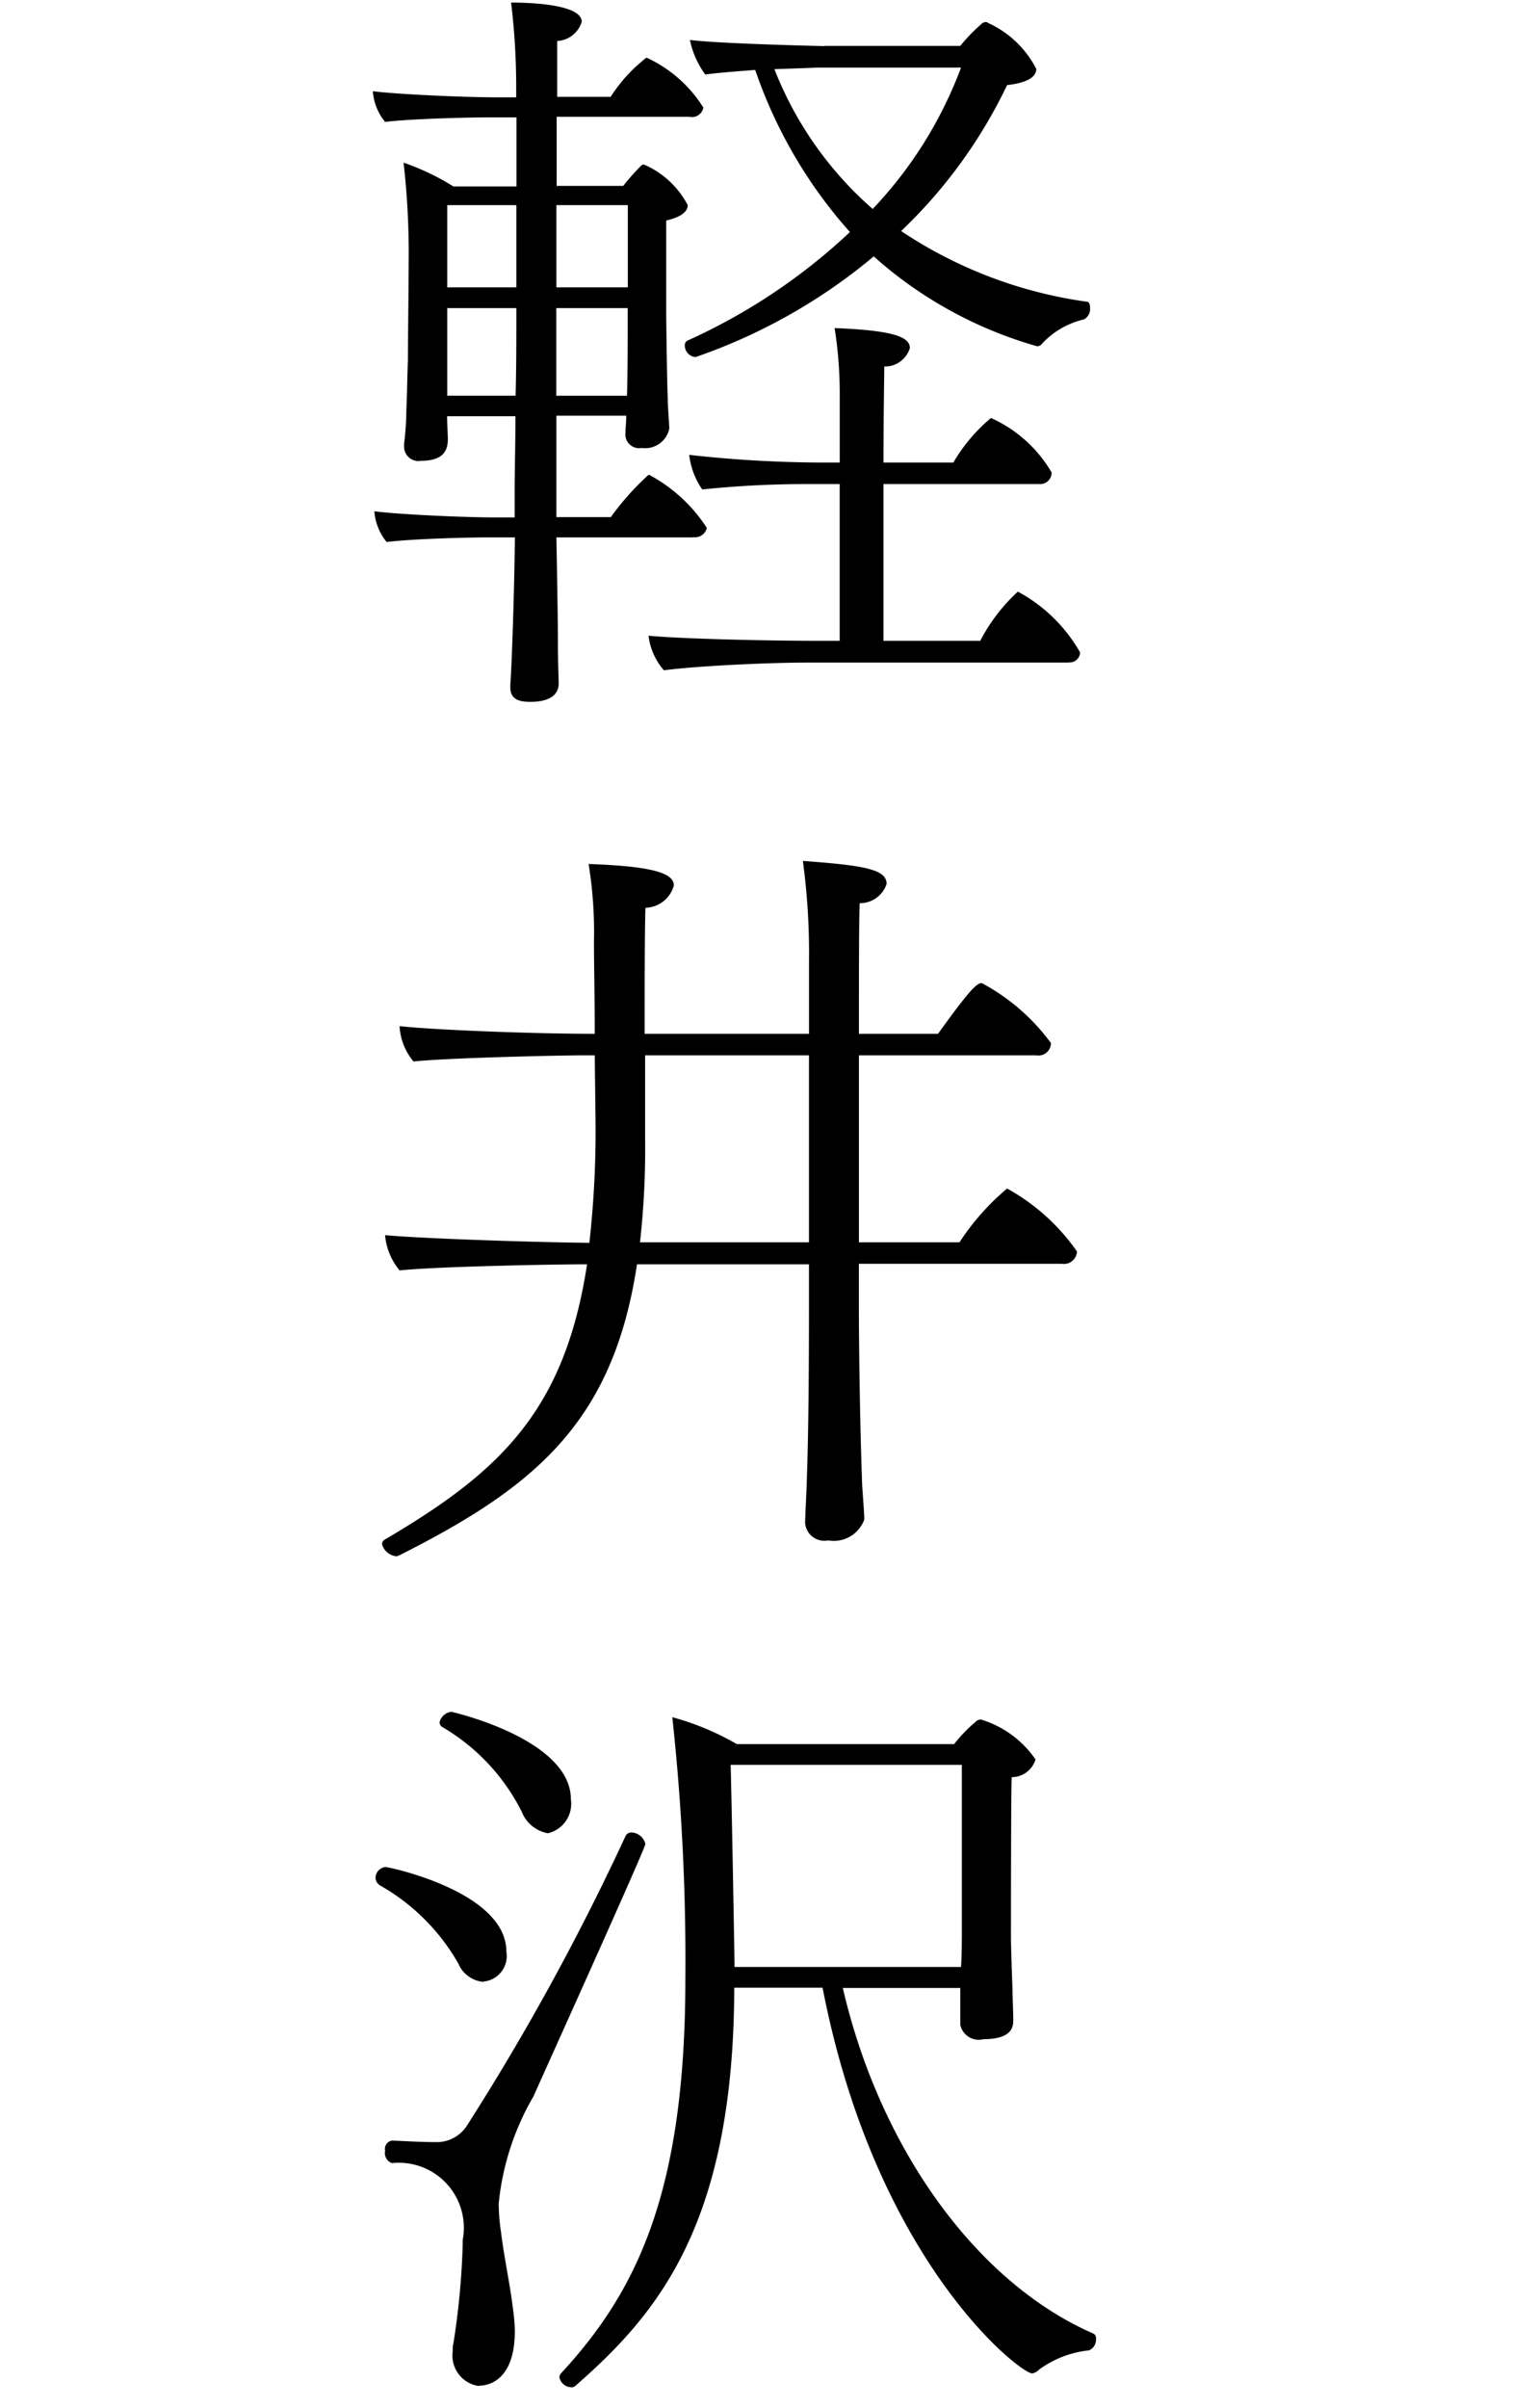
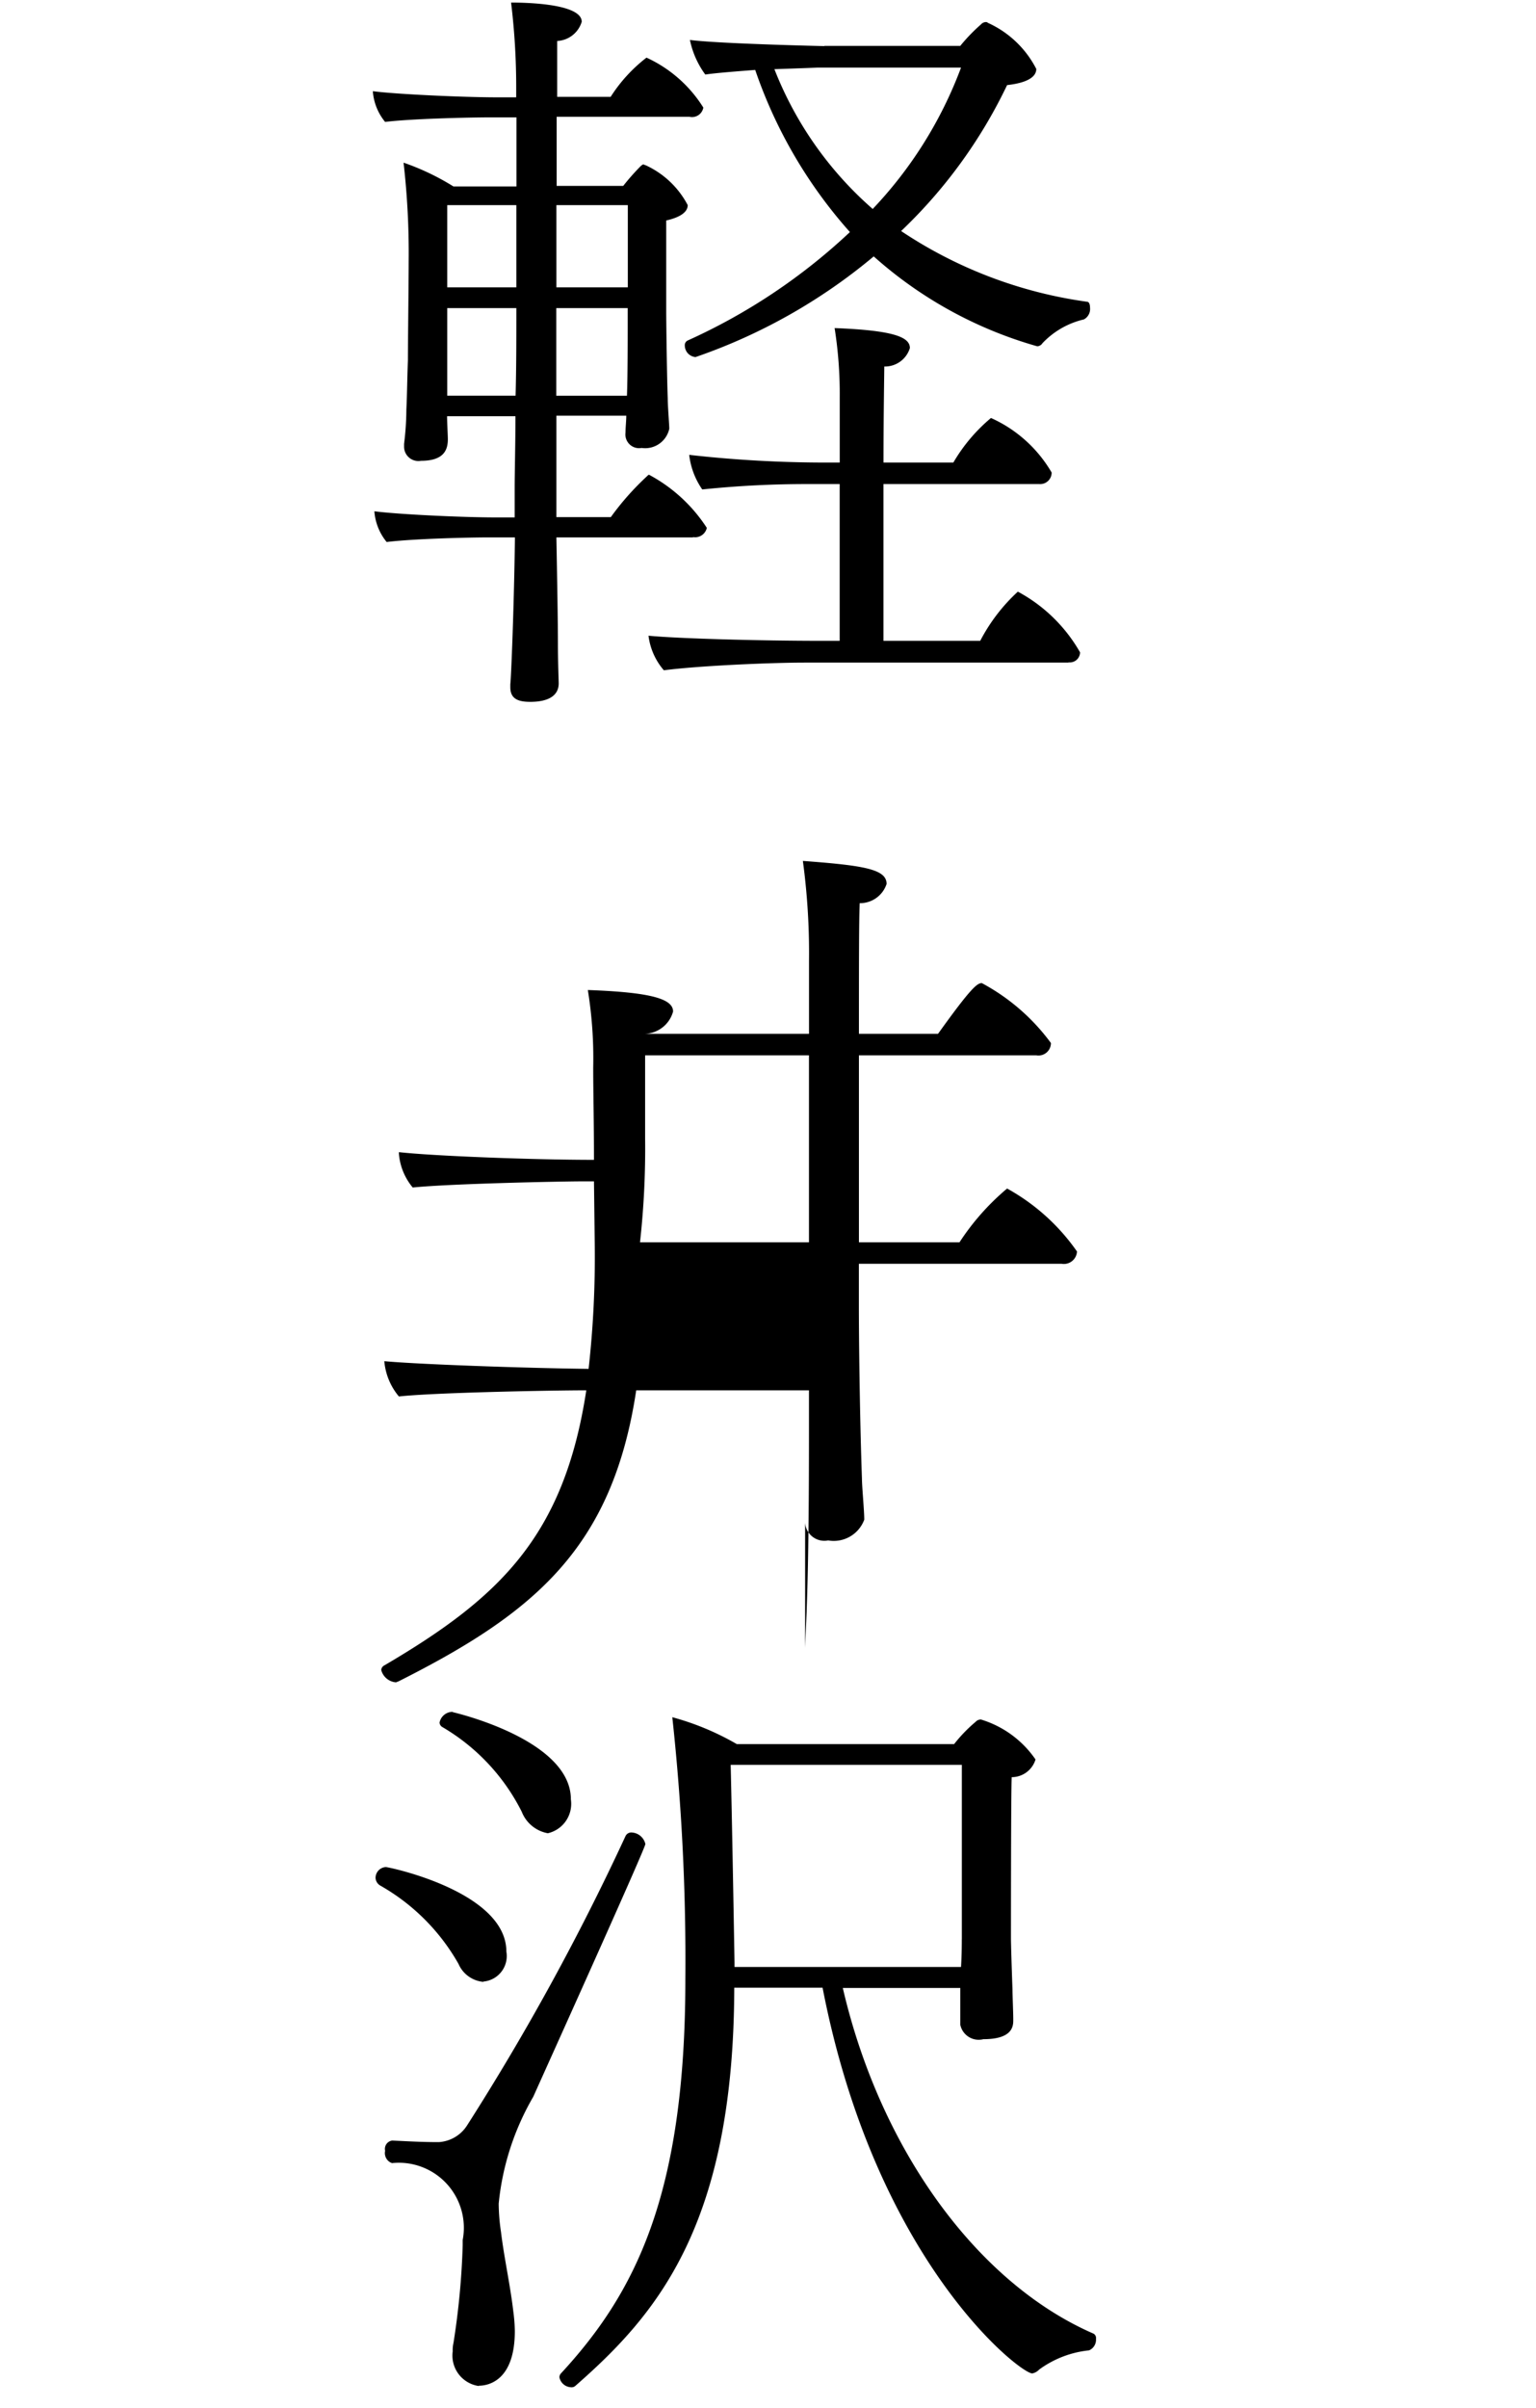
<svg xmlns="http://www.w3.org/2000/svg" width="30" height="47" viewBox="0 0 30 47">
  <defs>
    <style>
      .cls-2 {
        fill-rule: evenodd;
      }
    </style>
  </defs>
-   <path class="cls-2" d="M56.1,167.9s-2.04-.045-2.625-0.12a1.725,1.725,0,0,0,.3.675c0.2-.03.585-0.06,0.975-0.09A9.243,9.243,0,0,0,56.6,171.53a11.568,11.568,0,0,1-3.165,2.115,0.1,0.1,0,0,0-.06.1,0.228,0.228,0,0,0,.21.225,10.992,10.992,0,0,0,3.48-1.965,8.111,8.111,0,0,0,3.195,1.755,0.13,0.13,0,0,0,.1-0.06,1.62,1.62,0,0,1,.81-0.465,0.231,0.231,0,0,0,.12-0.225c0-.06-0.015-0.12-0.06-0.12a8.67,8.67,0,0,1-3.63-1.38,9.7,9.7,0,0,0,2.07-2.849c0.405-.045.57-0.165,0.57-0.315a1.976,1.976,0,0,0-.945-0.9,0.055,0.055,0,0,0-.045-0.015,0.13,0.13,0,0,0-.09.045,3.452,3.452,0,0,0-.405.42H56.1Zm4.77,12.029a0.2,0.2,0,0,0,.225-0.195,3.068,3.068,0,0,0-1.215-1.185,3.485,3.485,0,0,0-.735.96h-1.89v-3.06H60.3a0.224,0.224,0,0,0,.24-0.225,2.6,2.6,0,0,0-1.185-1.065,3.31,3.31,0,0,0-.735.87H57.256c0-.945.015-1.74,0.015-1.875a0.508,0.508,0,0,0,.5-0.36c0-.21-0.3-0.345-1.47-0.39a8.216,8.216,0,0,1,.1,1.35v1.275h-0.27a23.81,23.81,0,0,1-2.67-.15,1.475,1.475,0,0,0,.255.675,19.725,19.725,0,0,1,2.07-.105H56.4v3.06H56.056c-1.23,0-2.835-.045-3.39-0.1a1.27,1.27,0,0,0,.3.675c0.69-.09,2.1-0.15,2.745-0.15h5.16Zm-7.335-2.445a0.234,0.234,0,0,0,.27-0.18,3.065,3.065,0,0,0-1.125-1.035,0.03,0.03,0,0,0-.03.015,5.34,5.34,0,0,0-.72.81H50.867v-1.98h1.365c0,0.1-.015.225-0.015,0.33a0.268,0.268,0,0,0,.315.3,0.482,0.482,0,0,0,.54-0.375c0-.075-0.03-0.435-0.03-0.585-0.015-.375-0.03-1.485-0.03-1.71v-1.77c0.33-.075.42-0.195,0.42-0.3a1.751,1.751,0,0,0-.825-0.78c-0.015,0-.03-0.015-0.045-0.015a0.216,0.216,0,0,0-.045.03,4.546,4.546,0,0,0-.345.39h-1.3v-1.349h2.595a0.224,0.224,0,0,0,.27-0.18,2.569,2.569,0,0,0-1.11-.975,3.008,3.008,0,0,0-.7.765H50.882V167.8a0.528,0.528,0,0,0,.48-0.375c0-.33-0.945-0.375-1.38-0.375a13.687,13.687,0,0,1,.1,1.7v0.15H49.712c-0.645,0-1.98-.06-2.43-0.12a1.06,1.06,0,0,0,.24.6c0.48-.06,1.59-0.089,2.085-0.089h0.48v1.349h-1.23a4.8,4.8,0,0,0-.975-0.465,15.526,15.526,0,0,1,.1,1.935c0,0.39-.015,1.545-0.015,1.92-0.015.39-.015,0.66-0.03,0.96a5.652,5.652,0,0,1-.045.675v0.06a0.28,0.28,0,0,0,.33.27c0.435,0,.525-0.2.525-0.42,0-.075-0.015-0.33-0.015-0.45h1.335c0,0.57-.015,1.065-0.015,1.425V177.1H49.682c-0.645,0-1.92-.06-2.37-0.12a1.066,1.066,0,0,0,.24.6c0.48-.06,1.515-0.09,2.025-0.09h0.48c-0.015,1.29-.075,2.775-0.09,2.865v0.06c0,0.225.15,0.285,0.39,0.285,0.375,0,.555-0.135.555-0.36,0-.06-0.015-0.39-0.015-0.78s-0.015-1.26-.03-2.07h2.67Zm5.235-9.164a8.132,8.132,0,0,1-1.725,2.759,7.013,7.013,0,0,1-1.92-2.729c0.465-.015.84-0.03,0.84-0.03h2.8Zm-6.51,4.289H50.867v-1.605h1.395v1.605Zm-1.395,2.115v-1.71h1.395V173.3c0,0.225,0,1.08-.015,1.425h-1.38Zm-0.78-2.115h-1.35v-1.605h1.35v1.605Zm-1.35,2.115v-1.71h1.35c0,0.585,0,1.17-.015,1.71H48.737Zm6.99,22a0.377,0.377,0,0,0,.45.345,0.635,0.635,0,0,0,.705-0.405c0-.18-0.045-0.645-0.045-0.795-0.045-1.275-.06-2.79-0.06-3.345v-0.855h3.96a0.257,0.257,0,0,0,.3-0.24,4.042,4.042,0,0,0-1.365-1.229,4.769,4.769,0,0,0-.93,1.05H56.776V187.6h3.465a0.243,0.243,0,0,0,.285-0.24,4.038,4.038,0,0,0-1.35-1.17c-0.09,0-.21.09-0.855,0.99H56.776c0-1.215,0-2.25.015-2.55a0.546,0.546,0,0,0,.525-0.375c0-.285-0.42-0.36-1.635-0.45a13.412,13.412,0,0,1,.12,1.95v1.425h-3.21c0-.945,0-1.95.015-2.46a0.591,0.591,0,0,0,.555-0.435c0-.24-0.4-0.375-1.665-0.42a8.3,8.3,0,0,1,.105,1.515c0,0.465.015,1.05,0.015,1.8-1.2,0-3.135-.075-3.81-0.15v0.03a1.176,1.176,0,0,0,.27.66c0.735-.075,2.91-0.12,3.315-0.12h0.225l0.015,1.23a19.622,19.622,0,0,1-.12,2.43c-1.29-.015-3.36-0.09-3.99-0.15a1.236,1.236,0,0,0,.285.689c0.675-.075,2.97-0.12,3.66-0.12-0.435,2.85-1.695,4.05-3.945,5.37a0.108,0.108,0,0,0-.06.09,0.323,0.323,0,0,0,.285.24c0.015,0,.03-0.015.045-0.015,2.655-1.335,4.185-2.6,4.65-5.685H55.8v0.855c0,2.595-.045,3.345-0.045,3.465-0.015.345-.03,0.66-0.03,0.72v0.015Zm0.075-5.474H52.5a16.547,16.547,0,0,0,.1-2.025V187.6H55.8v3.66Zm2.955,15.27a0.367,0.367,0,0,0,.45.285c0.54,0,.585-0.225.585-0.36v-0.045c0-.105-0.015-0.465-0.015-0.57-0.015-.405-0.03-0.885-0.03-1.005,0,0,0-2.895.015-3.135a0.486,0.486,0,0,0,.465-0.345,1.993,1.993,0,0,0-1.065-.78,0.136,0.136,0,0,0-.105.045,2.9,2.9,0,0,0-.42.435H54.391a5.242,5.242,0,0,0-1.26-.525,43.976,43.976,0,0,1,.255,5.115c0,4.229-.99,6.134-2.43,7.694a0.115,0.115,0,0,0-.03.075,0.241,0.241,0,0,0,.225.195,0.11,0.11,0,0,0,.09-0.03c1.575-1.38,3.09-3.12,3.1-7.769h1.725c1.035,5.339,3.855,7.529,4.095,7.529a0.247,0.247,0,0,0,.135-0.075,1.988,1.988,0,0,1,.975-0.375,0.226,0.226,0,0,0,.135-0.225,0.1,0.1,0,0,0-.045-0.1c-2.28-.99-4.17-3.6-4.9-6.749h2.295v0.72Zm-9.915-6.105a0.26,0.26,0,0,0-.255.21,0.108,0.108,0,0,0,.06.09,3.991,3.991,0,0,1,1.545,1.65,0.678,0.678,0,0,0,.51.42,0.589,0.589,0,0,0,.45-0.66C51.152,200.946,48.842,200.421,48.842,200.421Zm0.6,5.265a0.5,0.5,0,0,0,.45-0.585c0-1.17-2.295-1.65-2.355-1.65a0.212,0.212,0,0,0-.2.21,0.183,0.183,0,0,0,.09.15,4.05,4.05,0,0,1,1.53,1.53A0.584,0.584,0,0,0,49.442,205.686Zm-0.09,7.889c0.225,0,.705-0.135.705-1.065a3.167,3.167,0,0,0-.03-0.39c-0.06-.51-0.18-1.05-0.24-1.545a3.924,3.924,0,0,1-.045-0.555,5.155,5.155,0,0,1,.675-2.085c0.6-1.334,2.19-4.859,2.19-4.934a0.29,0.29,0,0,0-.27-0.225,0.124,0.124,0,0,0-.12.075,47.839,47.839,0,0,1-3.09,5.639,0.706,0.706,0,0,1-.555.33c-0.33,0-.57-0.015-0.9-0.03H47.657a0.164,0.164,0,0,0-.135.2,0.206,0.206,0,0,0,.135.24,1.269,1.269,0,0,1,1.38,1.5v0.105a14.991,14.991,0,0,1-.18,1.905,0.615,0.615,0,0,0-.015.165A0.6,0.6,0,0,0,49.352,213.575Zm9.435-8.714c0,0.075,0,.3-0.015.54H54.346v-0.09s-0.045-2.64-.075-3.855h4.515v3.405Z" transform="translate(-40 -167)" />
+   <path class="cls-2" d="M56.1,167.9s-2.04-.045-2.625-0.12a1.725,1.725,0,0,0,.3.675c0.2-.03.585-0.06,0.975-0.09A9.243,9.243,0,0,0,56.6,171.53a11.568,11.568,0,0,1-3.165,2.115,0.1,0.1,0,0,0-.06.1,0.228,0.228,0,0,0,.21.225,10.992,10.992,0,0,0,3.48-1.965,8.111,8.111,0,0,0,3.195,1.755,0.13,0.13,0,0,0,.1-0.06,1.62,1.62,0,0,1,.81-0.465,0.231,0.231,0,0,0,.12-0.225c0-.06-0.015-0.12-0.06-0.12a8.67,8.67,0,0,1-3.63-1.38,9.7,9.7,0,0,0,2.07-2.849c0.405-.045.57-0.165,0.57-0.315a1.976,1.976,0,0,0-.945-0.9,0.055,0.055,0,0,0-.045-0.015,0.13,0.13,0,0,0-.09.045,3.452,3.452,0,0,0-.405.42H56.1Zm4.77,12.029a0.2,0.2,0,0,0,.225-0.195,3.068,3.068,0,0,0-1.215-1.185,3.485,3.485,0,0,0-.735.96h-1.89v-3.06H60.3a0.224,0.224,0,0,0,.24-0.225,2.6,2.6,0,0,0-1.185-1.065,3.31,3.31,0,0,0-.735.87H57.256c0-.945.015-1.74,0.015-1.875a0.508,0.508,0,0,0,.5-0.36c0-.21-0.3-0.345-1.47-0.39a8.216,8.216,0,0,1,.1,1.35v1.275h-0.27a23.81,23.81,0,0,1-2.67-.15,1.475,1.475,0,0,0,.255.675,19.725,19.725,0,0,1,2.07-.105H56.4v3.06H56.056c-1.23,0-2.835-.045-3.39-0.1a1.27,1.27,0,0,0,.3.675c0.69-.09,2.1-0.15,2.745-0.15h5.16Zm-7.335-2.445a0.234,0.234,0,0,0,.27-0.18,3.065,3.065,0,0,0-1.125-1.035,0.03,0.03,0,0,0-.03.015,5.34,5.34,0,0,0-.72.81H50.867v-1.98h1.365c0,0.1-.015.225-0.015,0.33a0.268,0.268,0,0,0,.315.3,0.482,0.482,0,0,0,.54-0.375c0-.075-0.03-0.435-0.03-0.585-0.015-.375-0.03-1.485-0.03-1.71v-1.77c0.33-.075.42-0.195,0.42-0.3a1.751,1.751,0,0,0-.825-0.78c-0.015,0-.03-0.015-0.045-0.015a0.216,0.216,0,0,0-.045.03,4.546,4.546,0,0,0-.345.39h-1.3v-1.349h2.595a0.224,0.224,0,0,0,.27-0.18,2.569,2.569,0,0,0-1.11-.975,3.008,3.008,0,0,0-.7.765H50.882V167.8a0.528,0.528,0,0,0,.48-0.375c0-.33-0.945-0.375-1.38-0.375a13.687,13.687,0,0,1,.1,1.7v0.15H49.712c-0.645,0-1.98-.06-2.43-0.12a1.06,1.06,0,0,0,.24.6c0.48-.06,1.59-0.089,2.085-0.089h0.48v1.349h-1.23a4.8,4.8,0,0,0-.975-0.465,15.526,15.526,0,0,1,.1,1.935c0,0.39-.015,1.545-0.015,1.92-0.015.39-.015,0.66-0.03,0.96a5.652,5.652,0,0,1-.045.675v0.06a0.28,0.28,0,0,0,.33.27c0.435,0,.525-0.2.525-0.42,0-.075-0.015-0.33-0.015-0.45h1.335c0,0.57-.015,1.065-0.015,1.425V177.1H49.682c-0.645,0-1.92-.06-2.37-0.12a1.066,1.066,0,0,0,.24.6c0.48-.06,1.515-0.09,2.025-0.09h0.48c-0.015,1.29-.075,2.775-0.09,2.865v0.06c0,0.225.15,0.285,0.39,0.285,0.375,0,.555-0.135.555-0.36,0-.06-0.015-0.39-0.015-0.78s-0.015-1.26-.03-2.07h2.67Zm5.235-9.164a8.132,8.132,0,0,1-1.725,2.759,7.013,7.013,0,0,1-1.92-2.729c0.465-.015.84-0.03,0.84-0.03h2.8Zm-6.51,4.289H50.867v-1.605h1.395v1.605Zm-1.395,2.115v-1.71h1.395V173.3c0,0.225,0,1.08-.015,1.425h-1.38Zm-0.78-2.115h-1.35v-1.605h1.35v1.605Zm-1.35,2.115v-1.71h1.35c0,0.585,0,1.17-.015,1.71H48.737Zm6.99,22a0.377,0.377,0,0,0,.45.345,0.635,0.635,0,0,0,.705-0.405c0-.18-0.045-0.645-0.045-0.795-0.045-1.275-.06-2.79-0.06-3.345v-0.855h3.96a0.257,0.257,0,0,0,.3-0.24,4.042,4.042,0,0,0-1.365-1.229,4.769,4.769,0,0,0-.93,1.05H56.776V187.6h3.465a0.243,0.243,0,0,0,.285-0.24,4.038,4.038,0,0,0-1.35-1.17c-0.09,0-.21.09-0.855,0.99H56.776c0-1.215,0-2.25.015-2.55a0.546,0.546,0,0,0,.525-0.375c0-.285-0.42-0.36-1.635-0.45a13.412,13.412,0,0,1,.12,1.95v1.425h-3.21a0.591,0.591,0,0,0,.555-0.435c0-.24-0.4-0.375-1.665-0.42a8.3,8.3,0,0,1,.105,1.515c0,0.465.015,1.05,0.015,1.8-1.2,0-3.135-.075-3.81-0.15v0.03a1.176,1.176,0,0,0,.27.66c0.735-.075,2.91-0.12,3.315-0.12h0.225l0.015,1.23a19.622,19.622,0,0,1-.12,2.43c-1.29-.015-3.36-0.09-3.99-0.15a1.236,1.236,0,0,0,.285.689c0.675-.075,2.97-0.12,3.66-0.12-0.435,2.85-1.695,4.05-3.945,5.37a0.108,0.108,0,0,0-.06.09,0.323,0.323,0,0,0,.285.24c0.015,0,.03-0.015.045-0.015,2.655-1.335,4.185-2.6,4.65-5.685H55.8v0.855c0,2.595-.045,3.345-0.045,3.465-0.015.345-.03,0.66-0.03,0.72v0.015Zm0.075-5.474H52.5a16.547,16.547,0,0,0,.1-2.025V187.6H55.8v3.66Zm2.955,15.27a0.367,0.367,0,0,0,.45.285c0.54,0,.585-0.225.585-0.36v-0.045c0-.105-0.015-0.465-0.015-0.57-0.015-.405-0.03-0.885-0.03-1.005,0,0,0-2.895.015-3.135a0.486,0.486,0,0,0,.465-0.345,1.993,1.993,0,0,0-1.065-.78,0.136,0.136,0,0,0-.105.045,2.9,2.9,0,0,0-.42.435H54.391a5.242,5.242,0,0,0-1.26-.525,43.976,43.976,0,0,1,.255,5.115c0,4.229-.99,6.134-2.43,7.694a0.115,0.115,0,0,0-.03.075,0.241,0.241,0,0,0,.225.195,0.11,0.11,0,0,0,.09-0.03c1.575-1.38,3.09-3.12,3.1-7.769h1.725c1.035,5.339,3.855,7.529,4.095,7.529a0.247,0.247,0,0,0,.135-0.075,1.988,1.988,0,0,1,.975-0.375,0.226,0.226,0,0,0,.135-0.225,0.1,0.1,0,0,0-.045-0.1c-2.28-.99-4.17-3.6-4.9-6.749h2.295v0.72Zm-9.915-6.105a0.26,0.26,0,0,0-.255.21,0.108,0.108,0,0,0,.06.09,3.991,3.991,0,0,1,1.545,1.65,0.678,0.678,0,0,0,.51.42,0.589,0.589,0,0,0,.45-0.66C51.152,200.946,48.842,200.421,48.842,200.421Zm0.6,5.265a0.5,0.5,0,0,0,.45-0.585c0-1.17-2.295-1.65-2.355-1.65a0.212,0.212,0,0,0-.2.21,0.183,0.183,0,0,0,.09.15,4.05,4.05,0,0,1,1.53,1.53A0.584,0.584,0,0,0,49.442,205.686Zm-0.09,7.889c0.225,0,.705-0.135.705-1.065a3.167,3.167,0,0,0-.03-0.39c-0.06-.51-0.18-1.05-0.24-1.545a3.924,3.924,0,0,1-.045-0.555,5.155,5.155,0,0,1,.675-2.085c0.6-1.334,2.19-4.859,2.19-4.934a0.29,0.29,0,0,0-.27-0.225,0.124,0.124,0,0,0-.12.075,47.839,47.839,0,0,1-3.09,5.639,0.706,0.706,0,0,1-.555.33c-0.33,0-.57-0.015-0.9-0.03H47.657a0.164,0.164,0,0,0-.135.2,0.206,0.206,0,0,0,.135.24,1.269,1.269,0,0,1,1.38,1.5v0.105a14.991,14.991,0,0,1-.18,1.905,0.615,0.615,0,0,0-.015.165A0.6,0.6,0,0,0,49.352,213.575Zm9.435-8.714c0,0.075,0,.3-0.015.54H54.346v-0.09s-0.045-2.64-.075-3.855h4.515v3.405Z" transform="translate(-40 -167)" />
</svg>